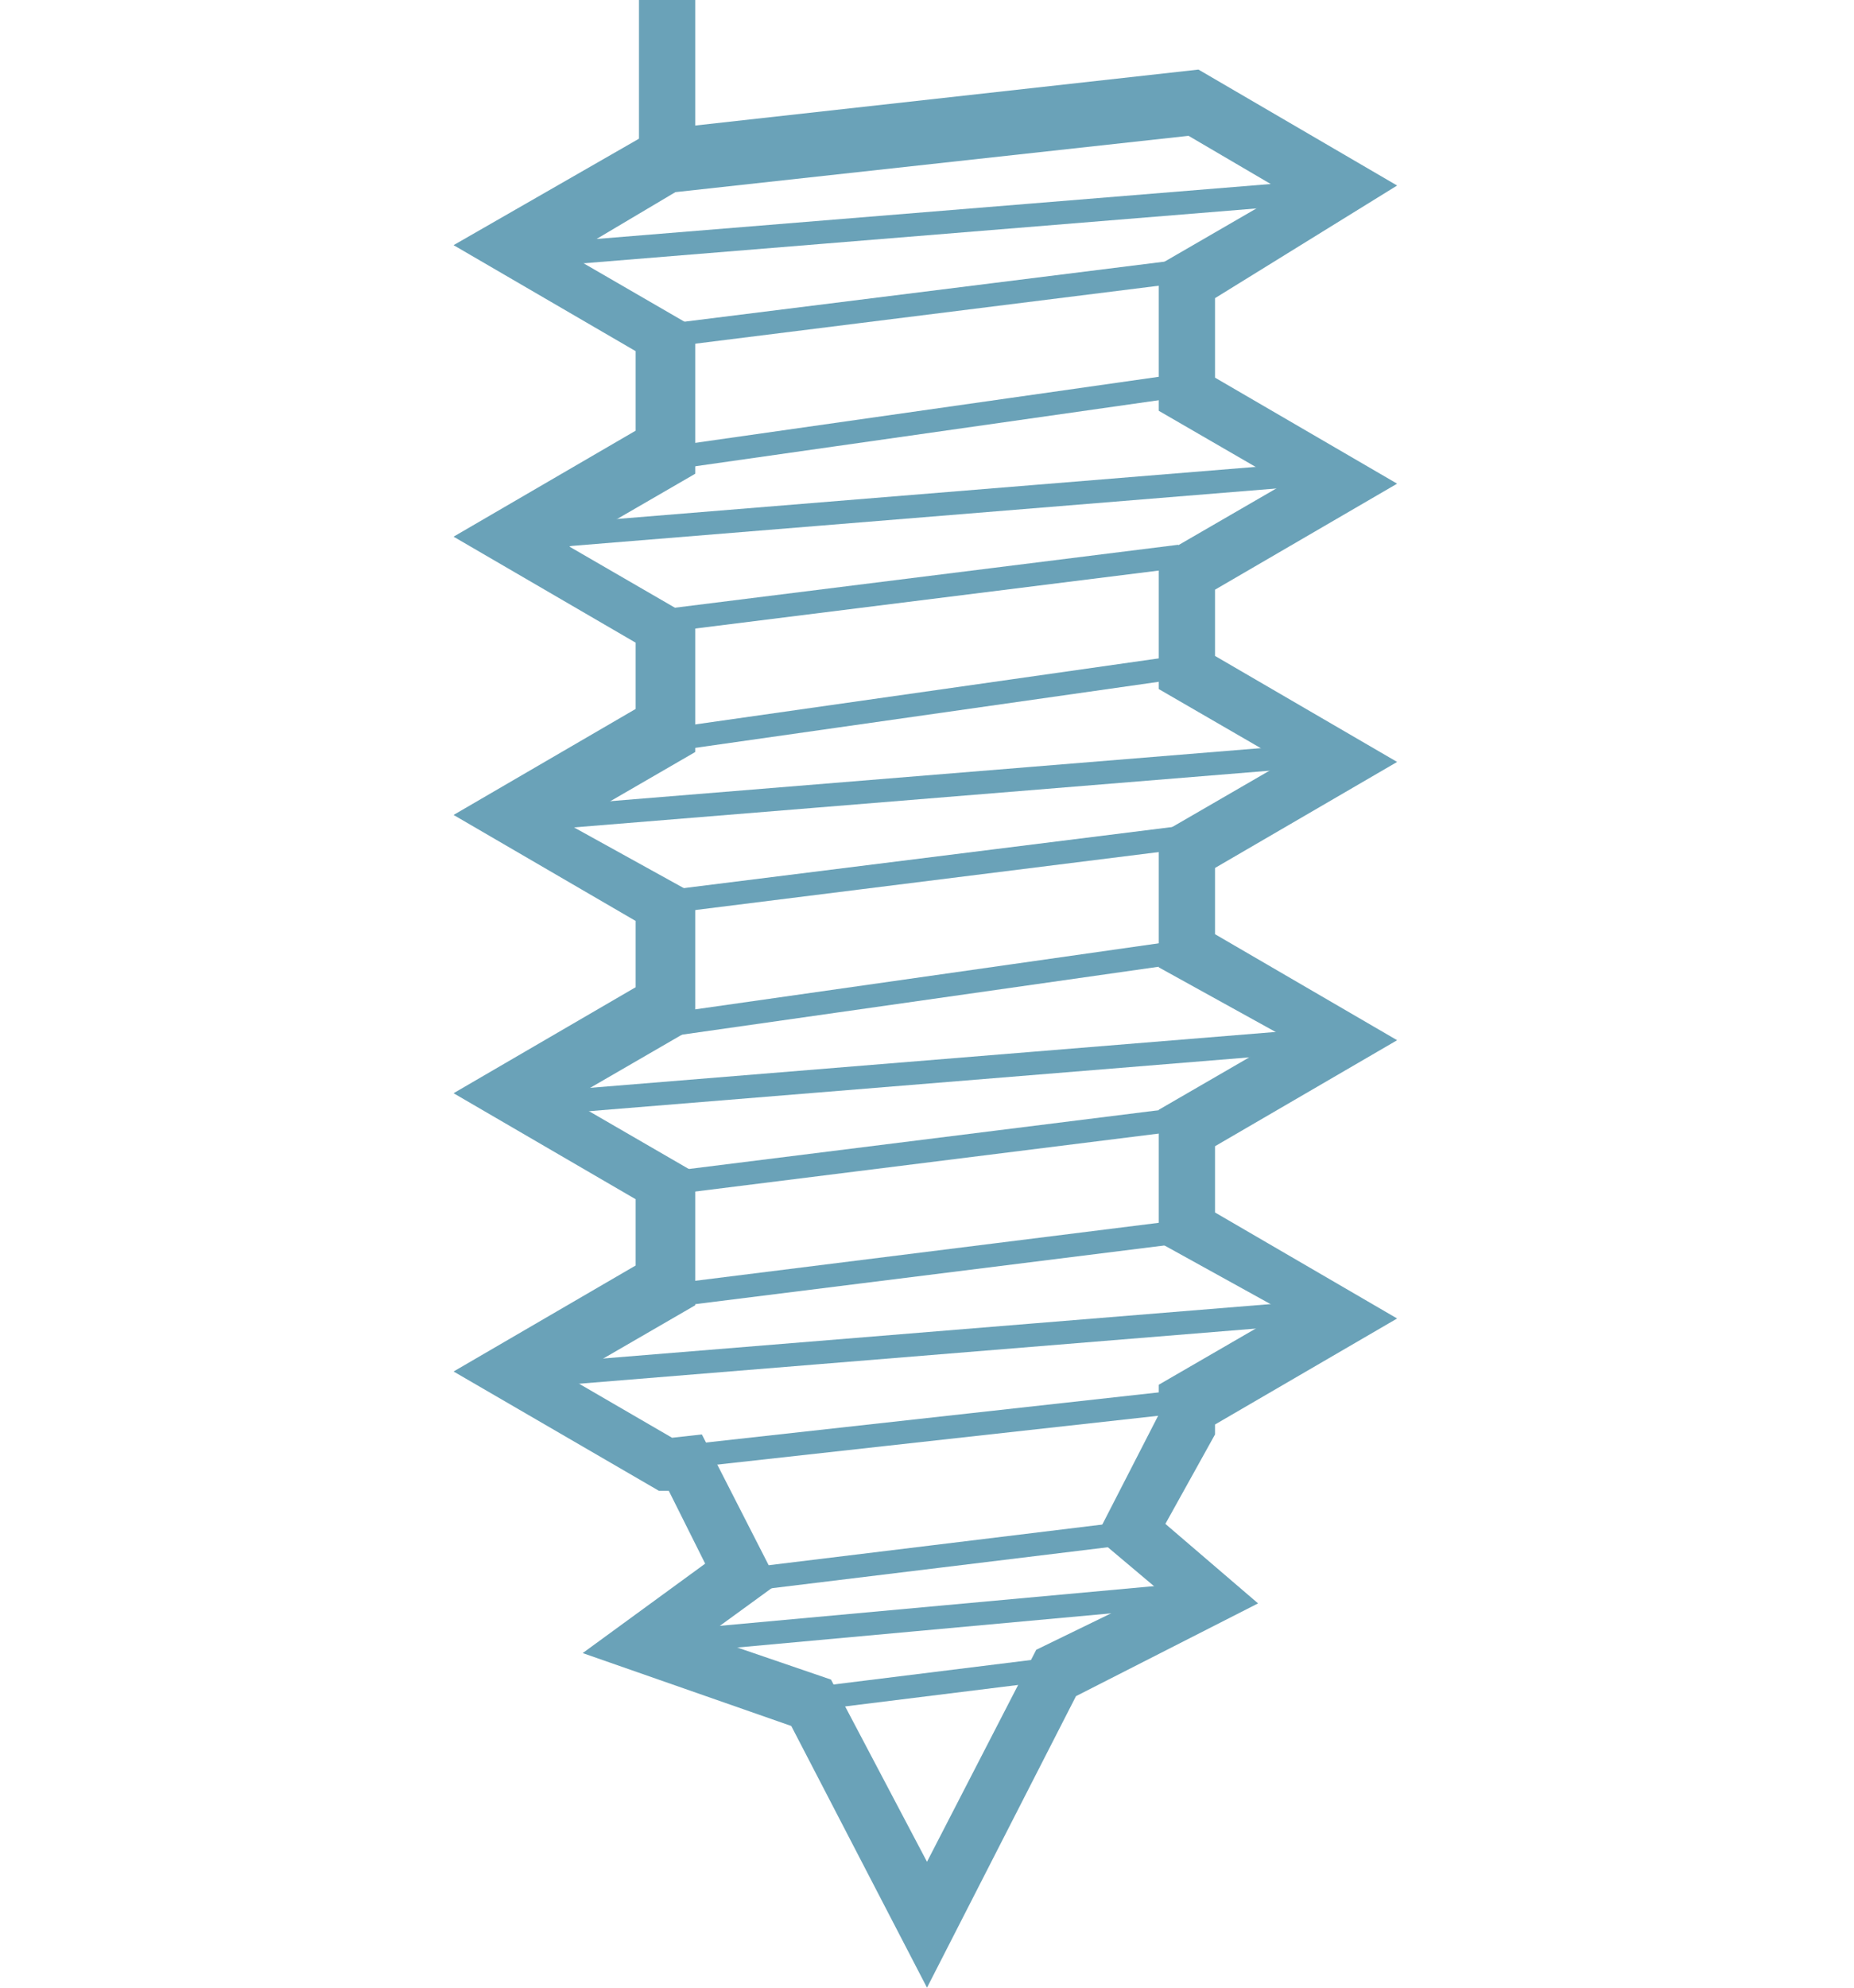
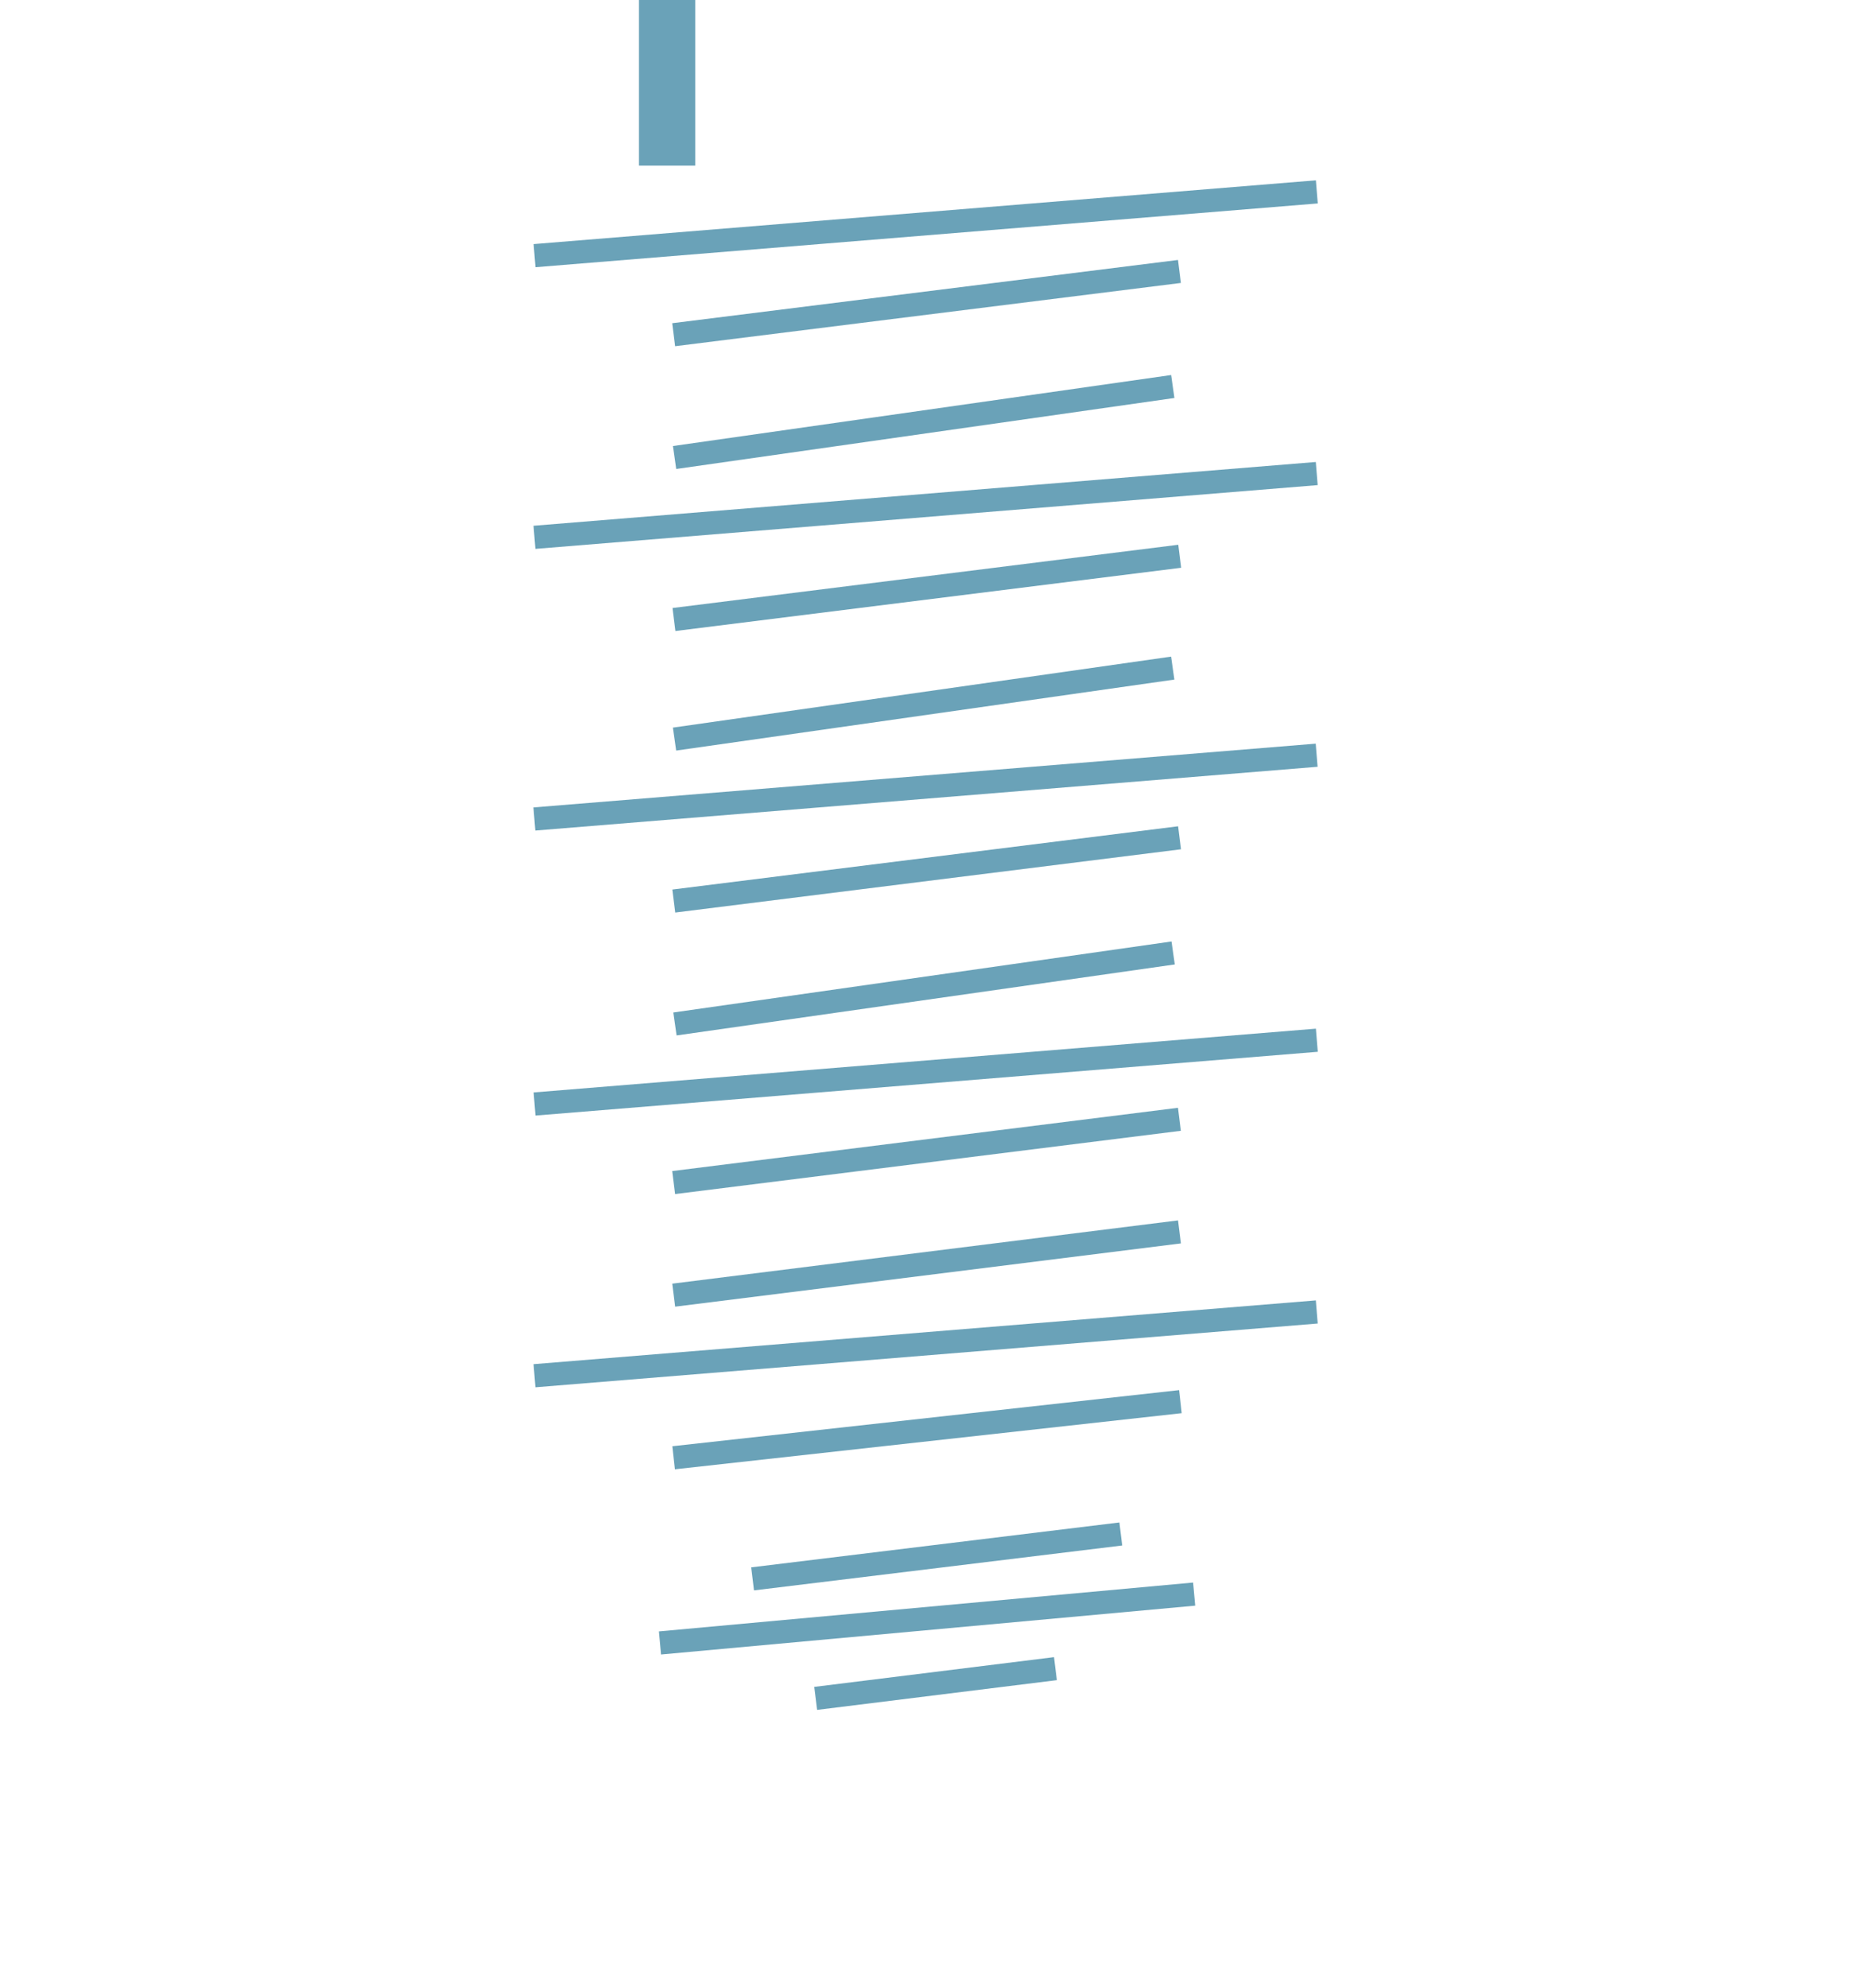
<svg xmlns="http://www.w3.org/2000/svg" version="1.1" id="圖層_1" x="0px" y="0px" viewBox="0 0 56 60" style="enable-background:new 0 0 56 60;" xml:space="preserve">
  <style type="text/css">
	.st0{fill:#6AA2B8;}
</style>
  <g>
    <g>
-       <path class="st0" d="M28,60l-4.1-7.9l-6.3-2.2l3.7-2.7l-1.1-2.2l-0.3,0l-6.2-3.6l5.5-3.2v-2l-5.5-3.2l5.5-3.2v-2l-5.5-3.2l5.5-3.2    v-2l-5.5-3.2l5.5-3.2v-2.4l-5.5-3.2l6.1-3.5l0.2,0l16.2-1.8l6,3.5L36.7,9v2.4l5.5,3.2l-5.5,3.2v2l5.5,3.2l-5.5,3.2v2l5.5,3.2    l-5.5,3.2v2l5.5,3.2l-5.5,3.2v0.3L35.2,46l2.8,2.4l-5.5,2.8L28,60z M21.3,49.4l3.8,1.3l2.9,5.5l3.3-6.4L35,48l-1.9-1.6l1.9-3.7    v-0.9l3.8-2.2L35,37.5v-4l3.8-2.2L35,29.2v-4l3.8-2.2L35,20.8v-4l3.8-2.2L35,12.4V8l3.8-2.2l-2.9-1.7L20.4,5.8l-3.2,1.9L21,9.9    v4.4l-3.8,2.2l3.8,2.2v4l-3.8,2.2L21,27v4l-3.8,2.2l3.8,2.2v4l-3.8,2.2l3.1,1.8l0.9-0.1l2.3,4.5L21.3,49.4z" />
-     </g>
+       </g>
    <g>
      <rect x="19.3" class="st0" width="1.7" height="5" />
    </g>
    <g>
      <rect x="20.3" y="8.8" transform="matrix(0.992 -0.124 0.124 0.992 -0.924 3.544)" class="st0" width="15.4" height="0.7" />
    </g>
    <g>
      <rect x="16.1" y="6.4" transform="matrix(0.997 -8.122247e-02 8.122247e-02 0.997 -0.454 2.295)" class="st0" width="23.7" height="0.7" />
    </g>
    <g>
      <rect x="20.3" y="17.4" transform="matrix(0.992 -0.124 0.124 0.992 -1.982 3.61)" class="st0" width="15.4" height="0.7" />
    </g>
    <g>
      <rect x="20.3" y="12.4" transform="matrix(0.99 -0.141 0.141 0.99 -1.519 4.05)" class="st0" width="15.2" height="0.7" />
    </g>
    <g>
      <rect x="16.1" y="14.9" transform="matrix(0.997 -8.122247e-02 8.122247e-02 0.997 -1.147 2.323)" class="st0" width="23.7" height="0.7" />
    </g>
    <g>
      <rect x="20.3" y="25.9" transform="matrix(0.992 -0.124 0.124 0.992 -3.041 3.676)" class="st0" width="15.4" height="0.7" />
    </g>
    <g>
      <rect x="20.3" y="20.9" transform="matrix(0.99 -0.141 0.141 0.99 -2.719 4.135)" class="st0" width="15.2" height="0.7" />
    </g>
    <g>
      <rect x="16.1" y="23.4" transform="matrix(0.997 -8.122247e-02 8.122247e-02 0.997 -1.84 2.351)" class="st0" width="23.7" height="0.7" />
    </g>
    <g>
      <rect x="20.3" y="34.4" transform="matrix(0.992 -0.124 0.124 0.992 -4.099 3.742)" class="st0" width="15.4" height="0.7" />
    </g>
    <g>
      <rect x="20.3" y="29.5" transform="matrix(0.99 -0.141 0.141 0.99 -3.919 4.22)" class="st0" width="15.2" height="0.7" />
    </g>
    <g>
      <rect x="16.1" y="32" transform="matrix(0.997 -8.122247e-02 8.122247e-02 0.997 -2.533 2.38)" class="st0" width="23.7" height="0.7" />
    </g>
    <g>
      <rect x="20.3" y="42.8" transform="matrix(0.994 -0.11 0.11 0.994 -4.578 3.346)" class="st0" width="15.4" height="0.7" />
    </g>
    <g>
      <rect x="20.3" y="37.8" transform="matrix(0.992 -0.124 0.124 0.992 -4.519 3.768)" class="st0" width="15.4" height="0.7" />
    </g>
    <g>
      <rect x="16.1" y="40.2" transform="matrix(0.997 -8.122247e-02 8.122247e-02 0.997 -3.201 2.407)" class="st0" width="23.7" height="0.7" />
    </g>
    <g>
      <rect x="24.6" y="50.5" transform="matrix(0.992 -0.123 0.123 0.992 -6.02 3.85)" class="st0" width="7.3" height="0.7" />
    </g>
    <g>
      <rect x="22.7" y="46.6" transform="matrix(0.993 -0.121 0.121 0.993 -5.49 3.785)" class="st0" width="11.2" height="0.7" />
    </g>
    <g>
      <rect x="19.9" y="48.5" transform="matrix(0.996 -9.103318e-02 9.103318e-02 0.996 -4.333 2.751)" class="st0" width="16.2" height="0.7" />
    </g>
  </g>
</svg>